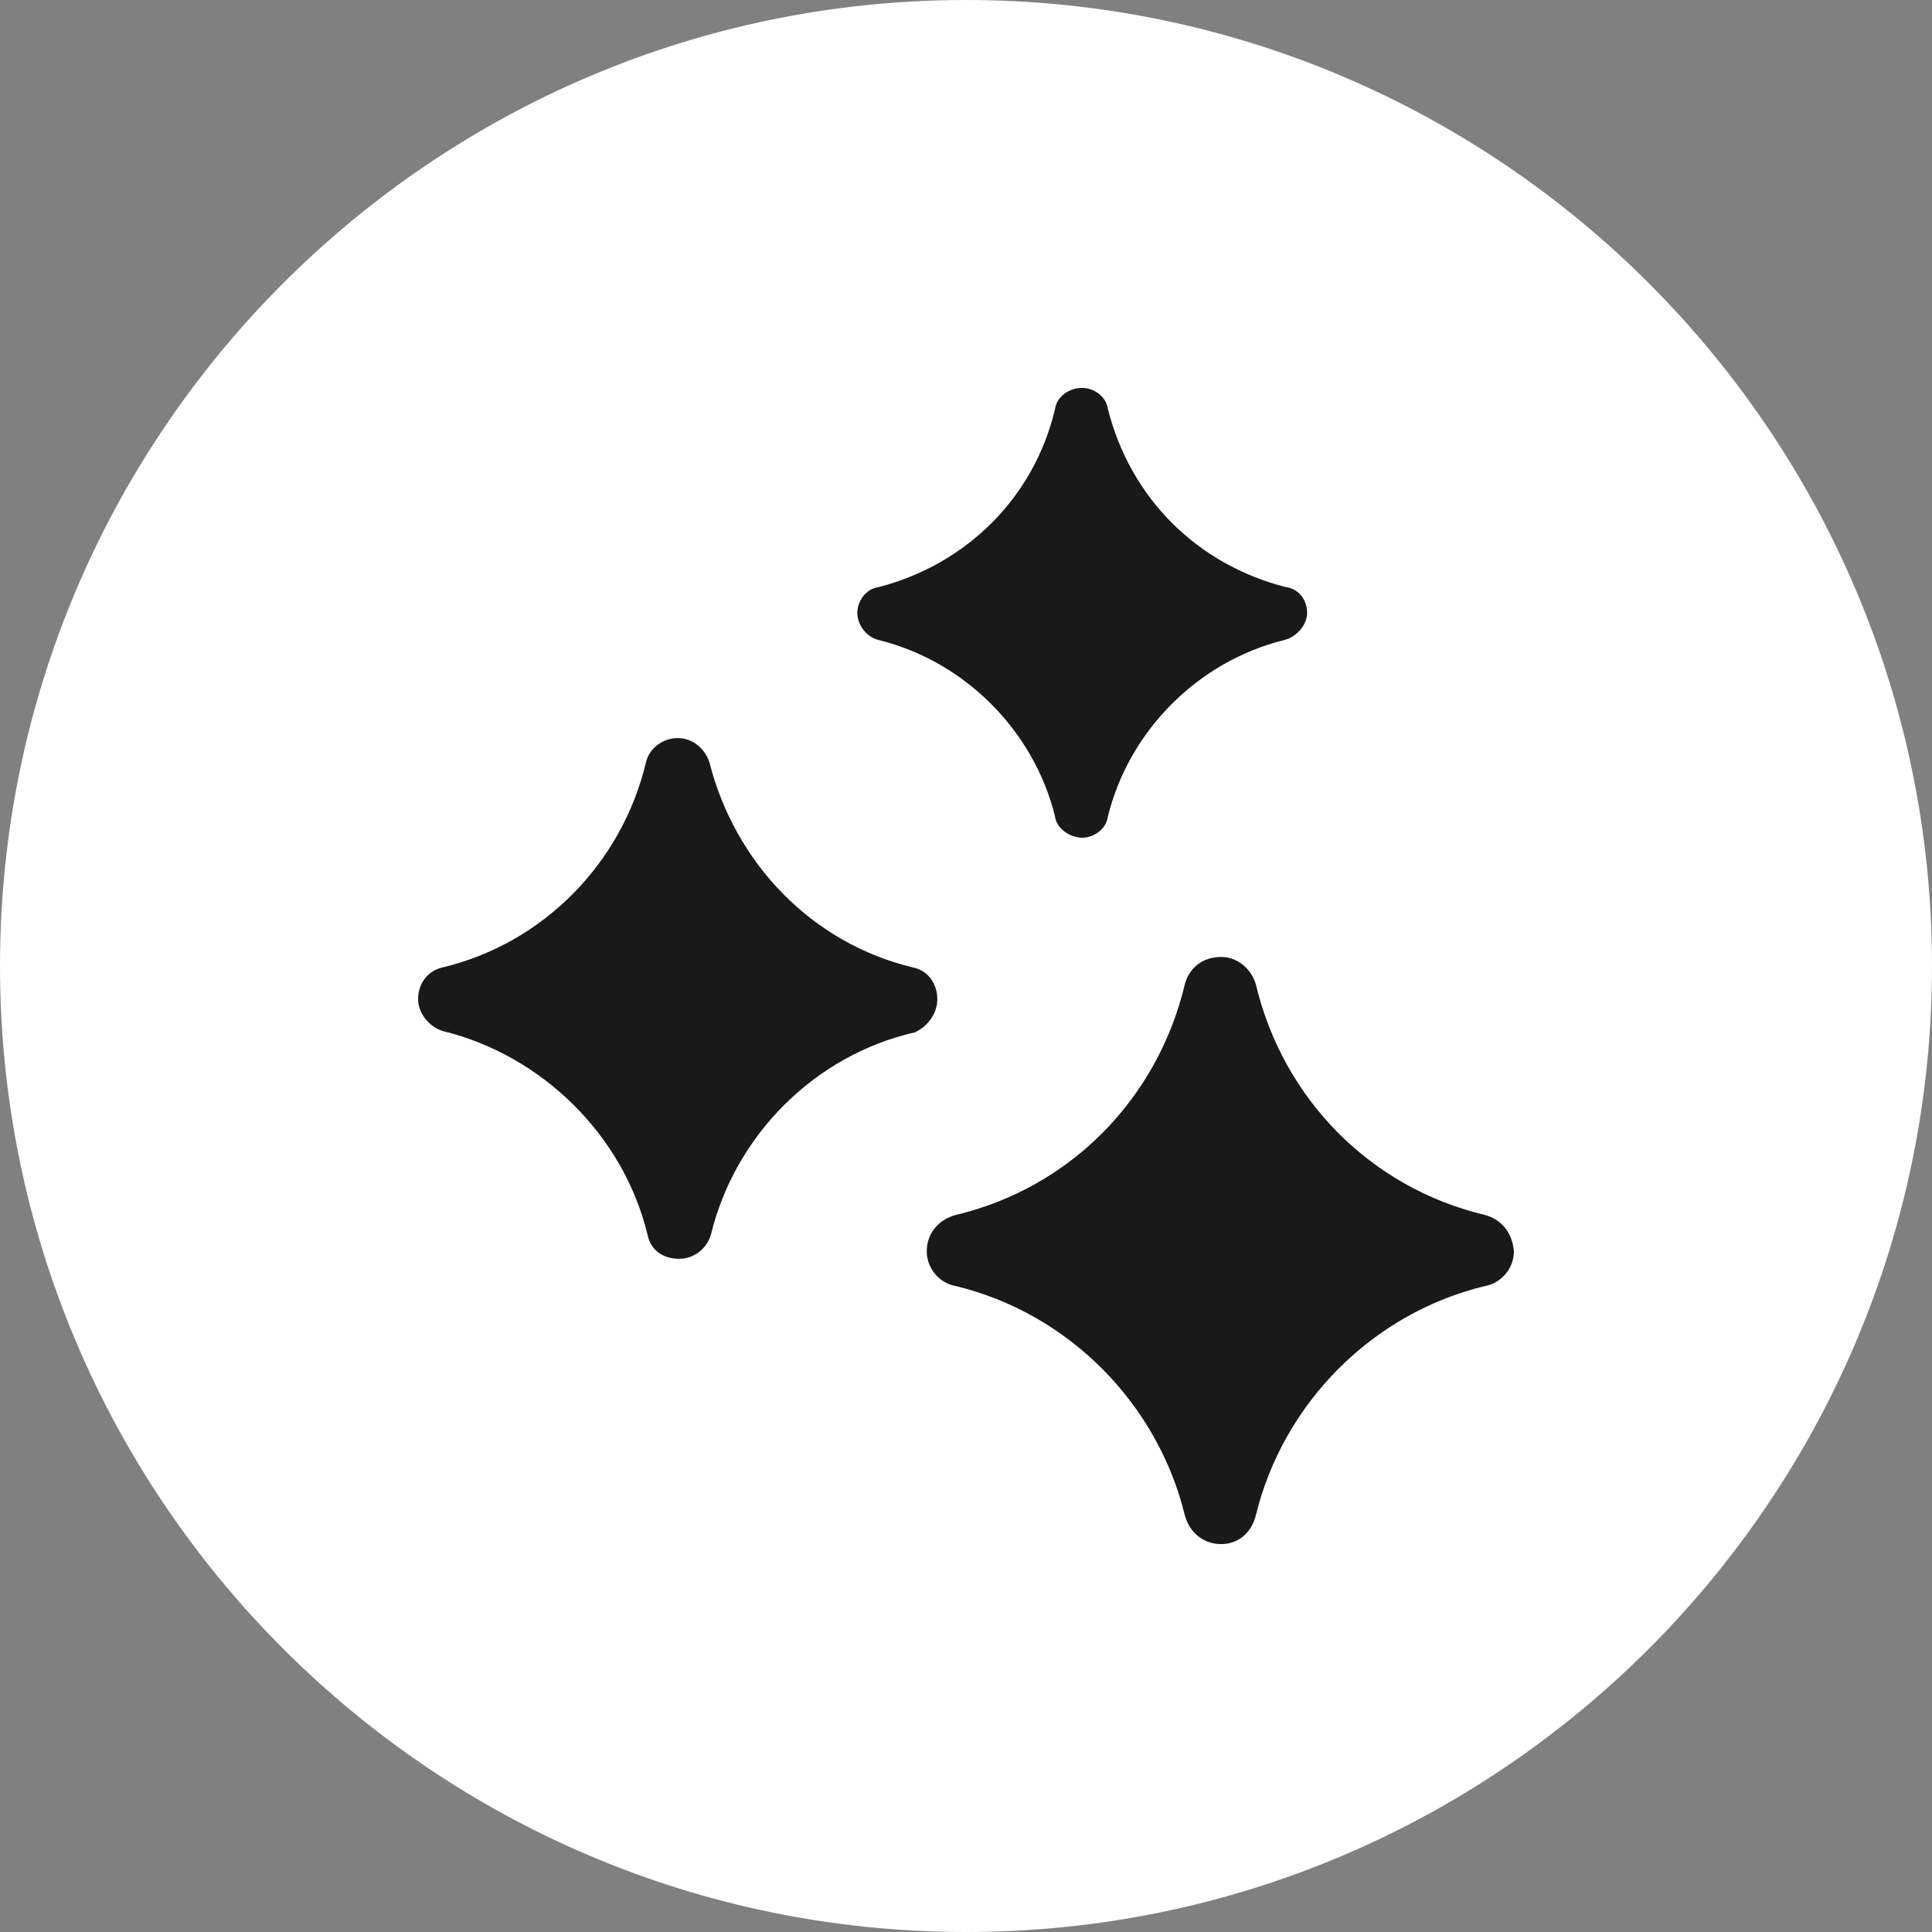
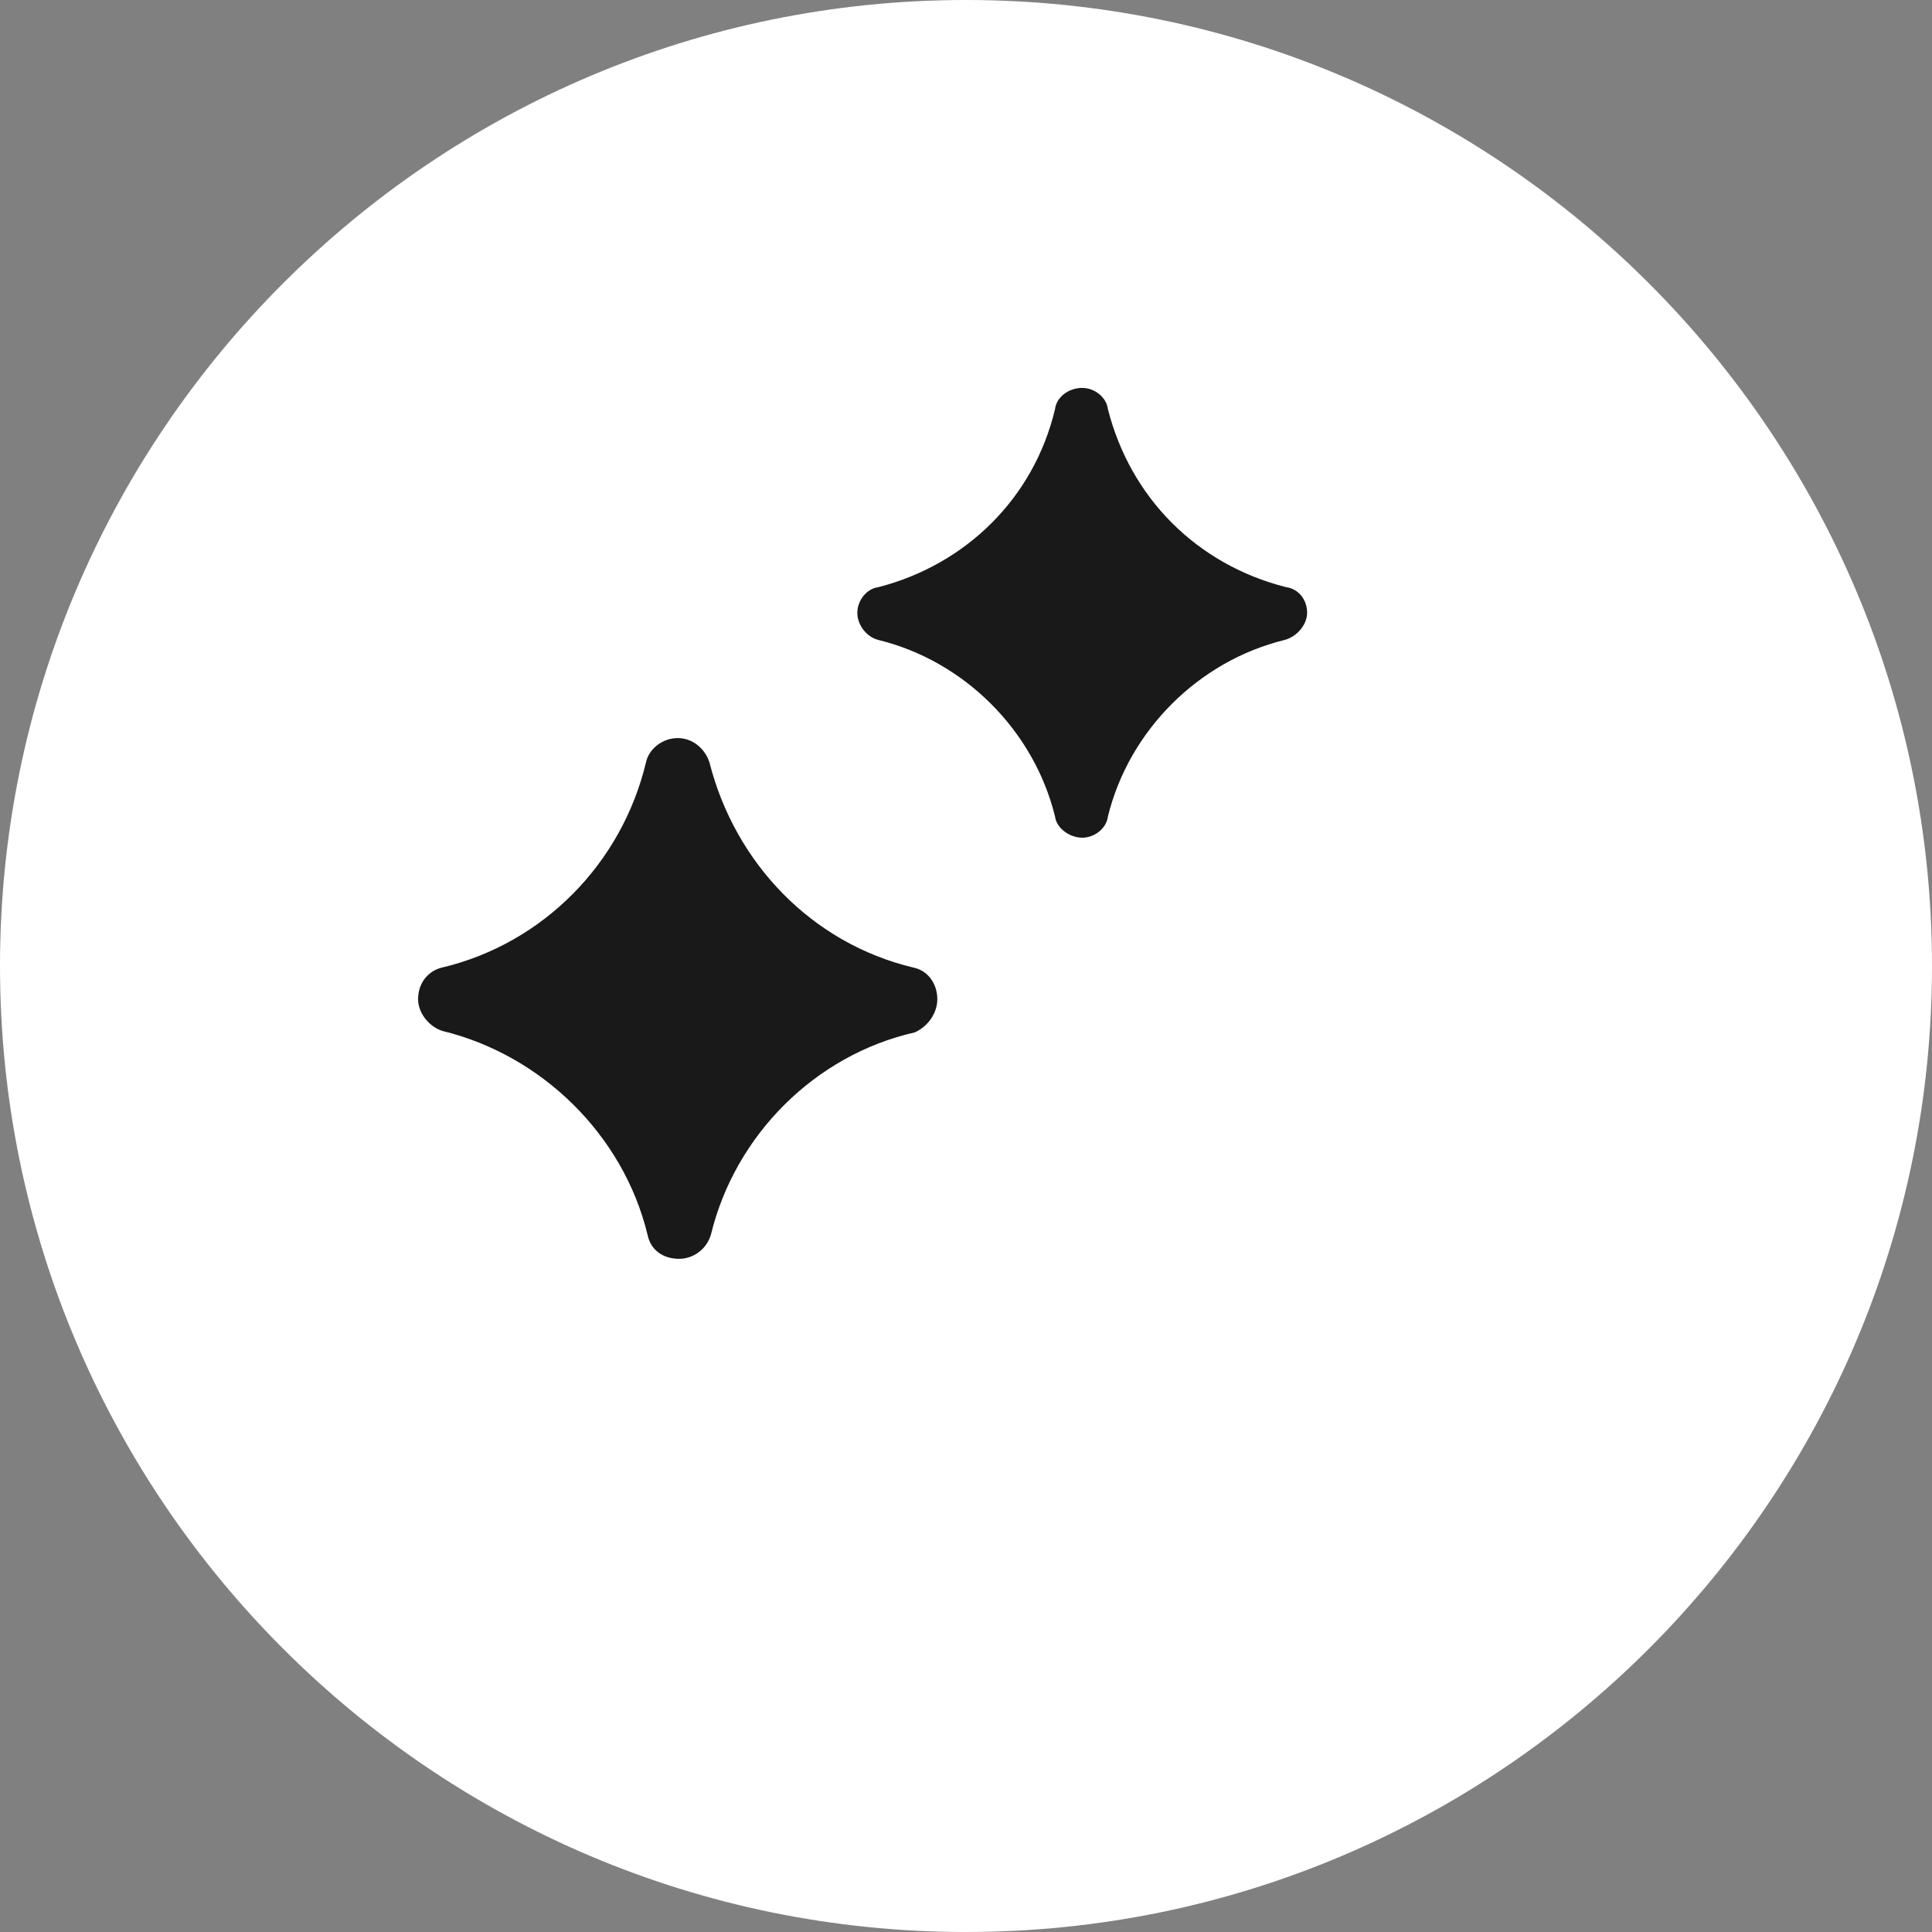
<svg xmlns="http://www.w3.org/2000/svg" version="1.2" viewBox="0 0 128 128" width="70" height="70">
  <rect x="0" y="0" width="128" height="128" fill="#808080" stroke="none" />
  <title>noun-fresh-3203065-1A1A1A (1)-svg</title>
  <style>
		.s0 { fill: #ffffff } 
		.s1 { fill: #191919 } 
	</style>
  <g id="Layer">
    <path id="Layer" class="s0" d="m128 64c0 35.3-28.7 64-64 64-35.3 0-64-28.7-64-64 0-35.3 28.7-64 64-64 35.3 0 64 28.7 64 64z" />
    <path id="Layer" class="s1" d="m62.1 66.2c0-1-0.6-1.9-1.6-2.1-6.7-1.6-11.8-6.9-13.5-13.6-0.3-0.9-1.1-1.6-2.1-1.6-1 0-1.9 0.7-2.1 1.6-1.6 6.7-6.8 12-13.5 13.6-0.9 0.2-1.6 1-1.6 2.1 0 0.9 0.7 1.8 1.6 2.1 6.6 1.6 12 6.9 13.6 13.5 0.2 1 1 1.6 2.1 1.6 0.9 0 1.8-0.6 2.1-1.6 1.6-6.6 6.9-11.9 13.5-13.4 0.9-0.4 1.5-1.3 1.5-2.2z" />
-     <path id="Layer" class="s1" d="m98.4 80.5c-7.6-1.8-13.4-7.7-15.2-15.3-0.3-1-1.2-1.8-2.3-1.8-1.2 0-2.1 0.7-2.4 1.8-1.8 7.6-7.6 13.5-15.2 15.3-1.1 0.3-1.9 1.2-1.9 2.4 0 1.1 0.8 2.1 1.9 2.3 7.5 1.8 13.4 7.8 15.2 15.2 0.3 1.1 1.2 1.9 2.4 1.9 1.1 0 2-0.7 2.3-1.9 1.8-7.4 7.7-13.4 15.2-15.2 1.1-0.2 1.9-1.2 1.9-2.3-0.1-1.2-0.8-2.1-1.9-2.4z" />
-     <path id="Layer" class="s1" d="m58.2 42.4c5.7 1.4 10.3 6 11.7 11.7 0.1 0.8 1 1.4 1.8 1.4 0.8 0 1.6-0.6 1.7-1.4 1.4-5.7 6-10.3 11.7-11.7 0.8-0.2 1.5-1 1.5-1.8 0-0.9-0.6-1.6-1.4-1.7-5.9-1.5-10.3-5.9-11.8-11.8-0.1-0.8-0.9-1.4-1.7-1.4-0.9 0-1.7 0.6-1.8 1.4-1.4 5.9-5.9 10.3-11.7 11.8-0.8 0.1-1.4 0.9-1.4 1.7 0 0.8 0.6 1.6 1.4 1.8z" />
+     <path id="Layer" class="s1" d="m58.2 42.4c5.7 1.4 10.3 6 11.7 11.7 0.1 0.8 1 1.4 1.8 1.4 0.8 0 1.6-0.6 1.7-1.4 1.4-5.7 6-10.3 11.7-11.7 0.8-0.2 1.5-1 1.5-1.8 0-0.9-0.6-1.6-1.4-1.7-5.9-1.5-10.3-5.9-11.8-11.8-0.1-0.8-0.9-1.4-1.7-1.4-0.9 0-1.7 0.6-1.8 1.4-1.4 5.9-5.9 10.3-11.7 11.8-0.8 0.1-1.4 0.9-1.4 1.7 0 0.8 0.6 1.6 1.4 1.8" />
  </g>
</svg>